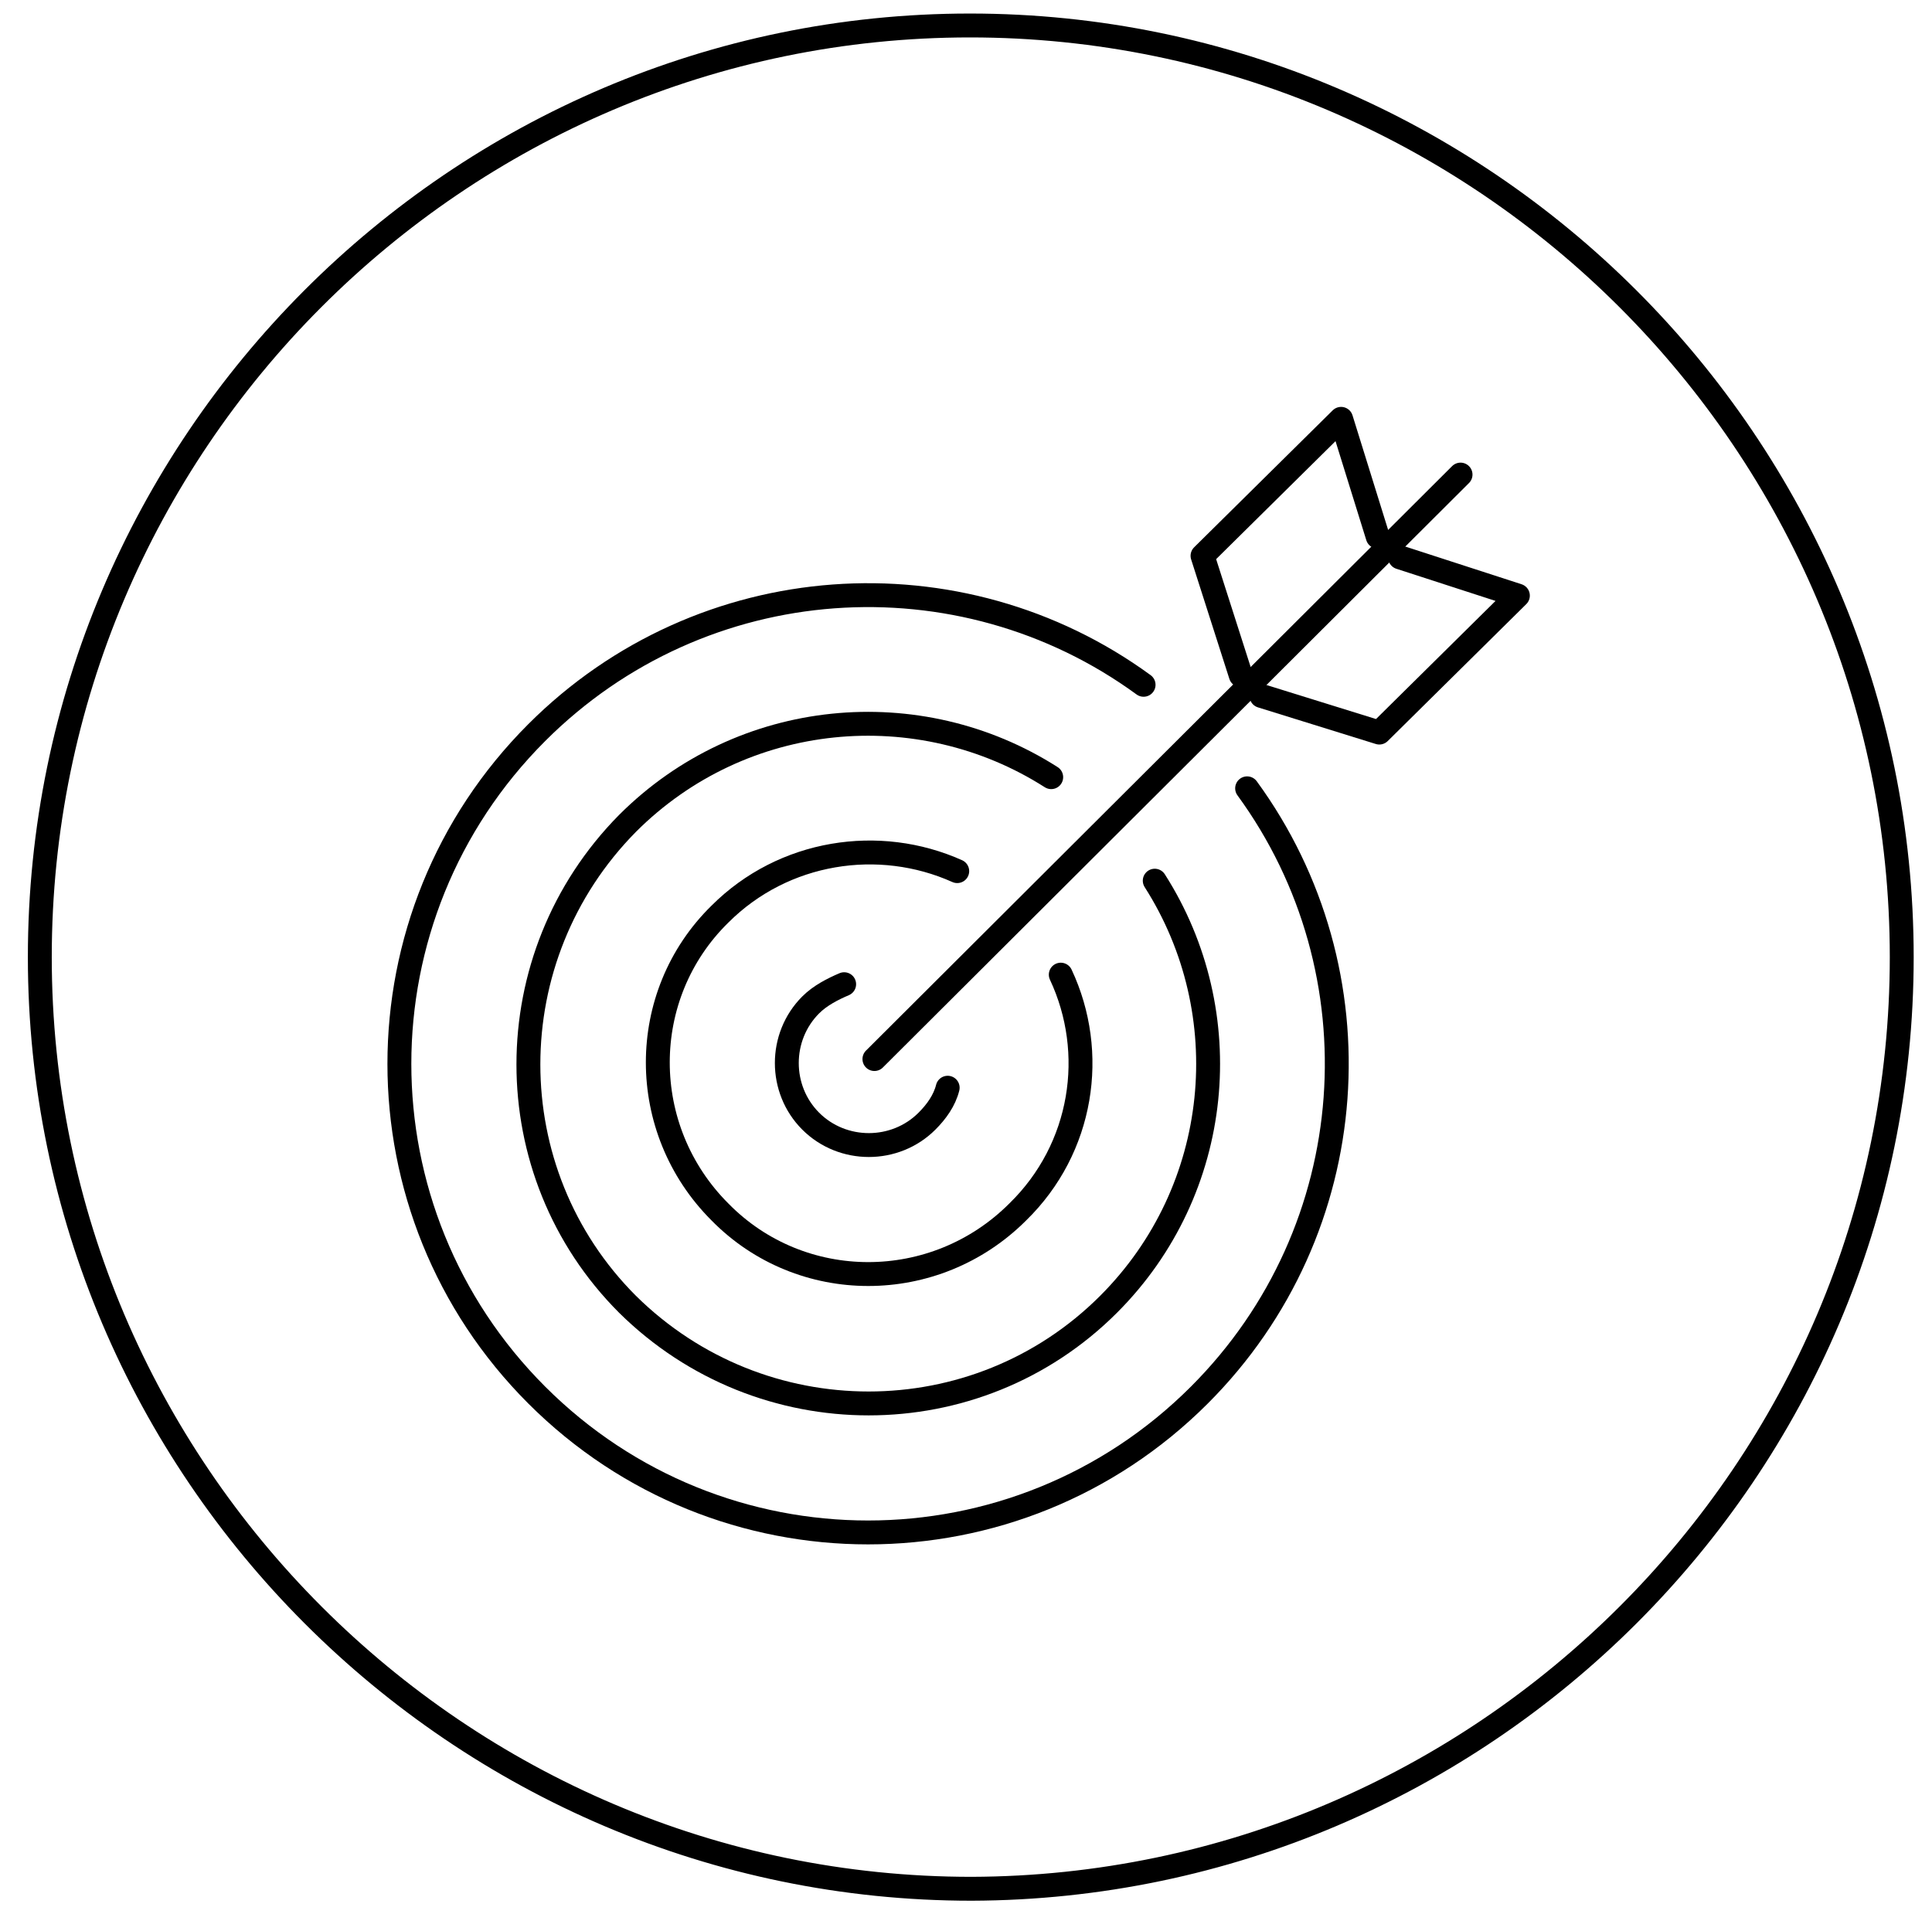
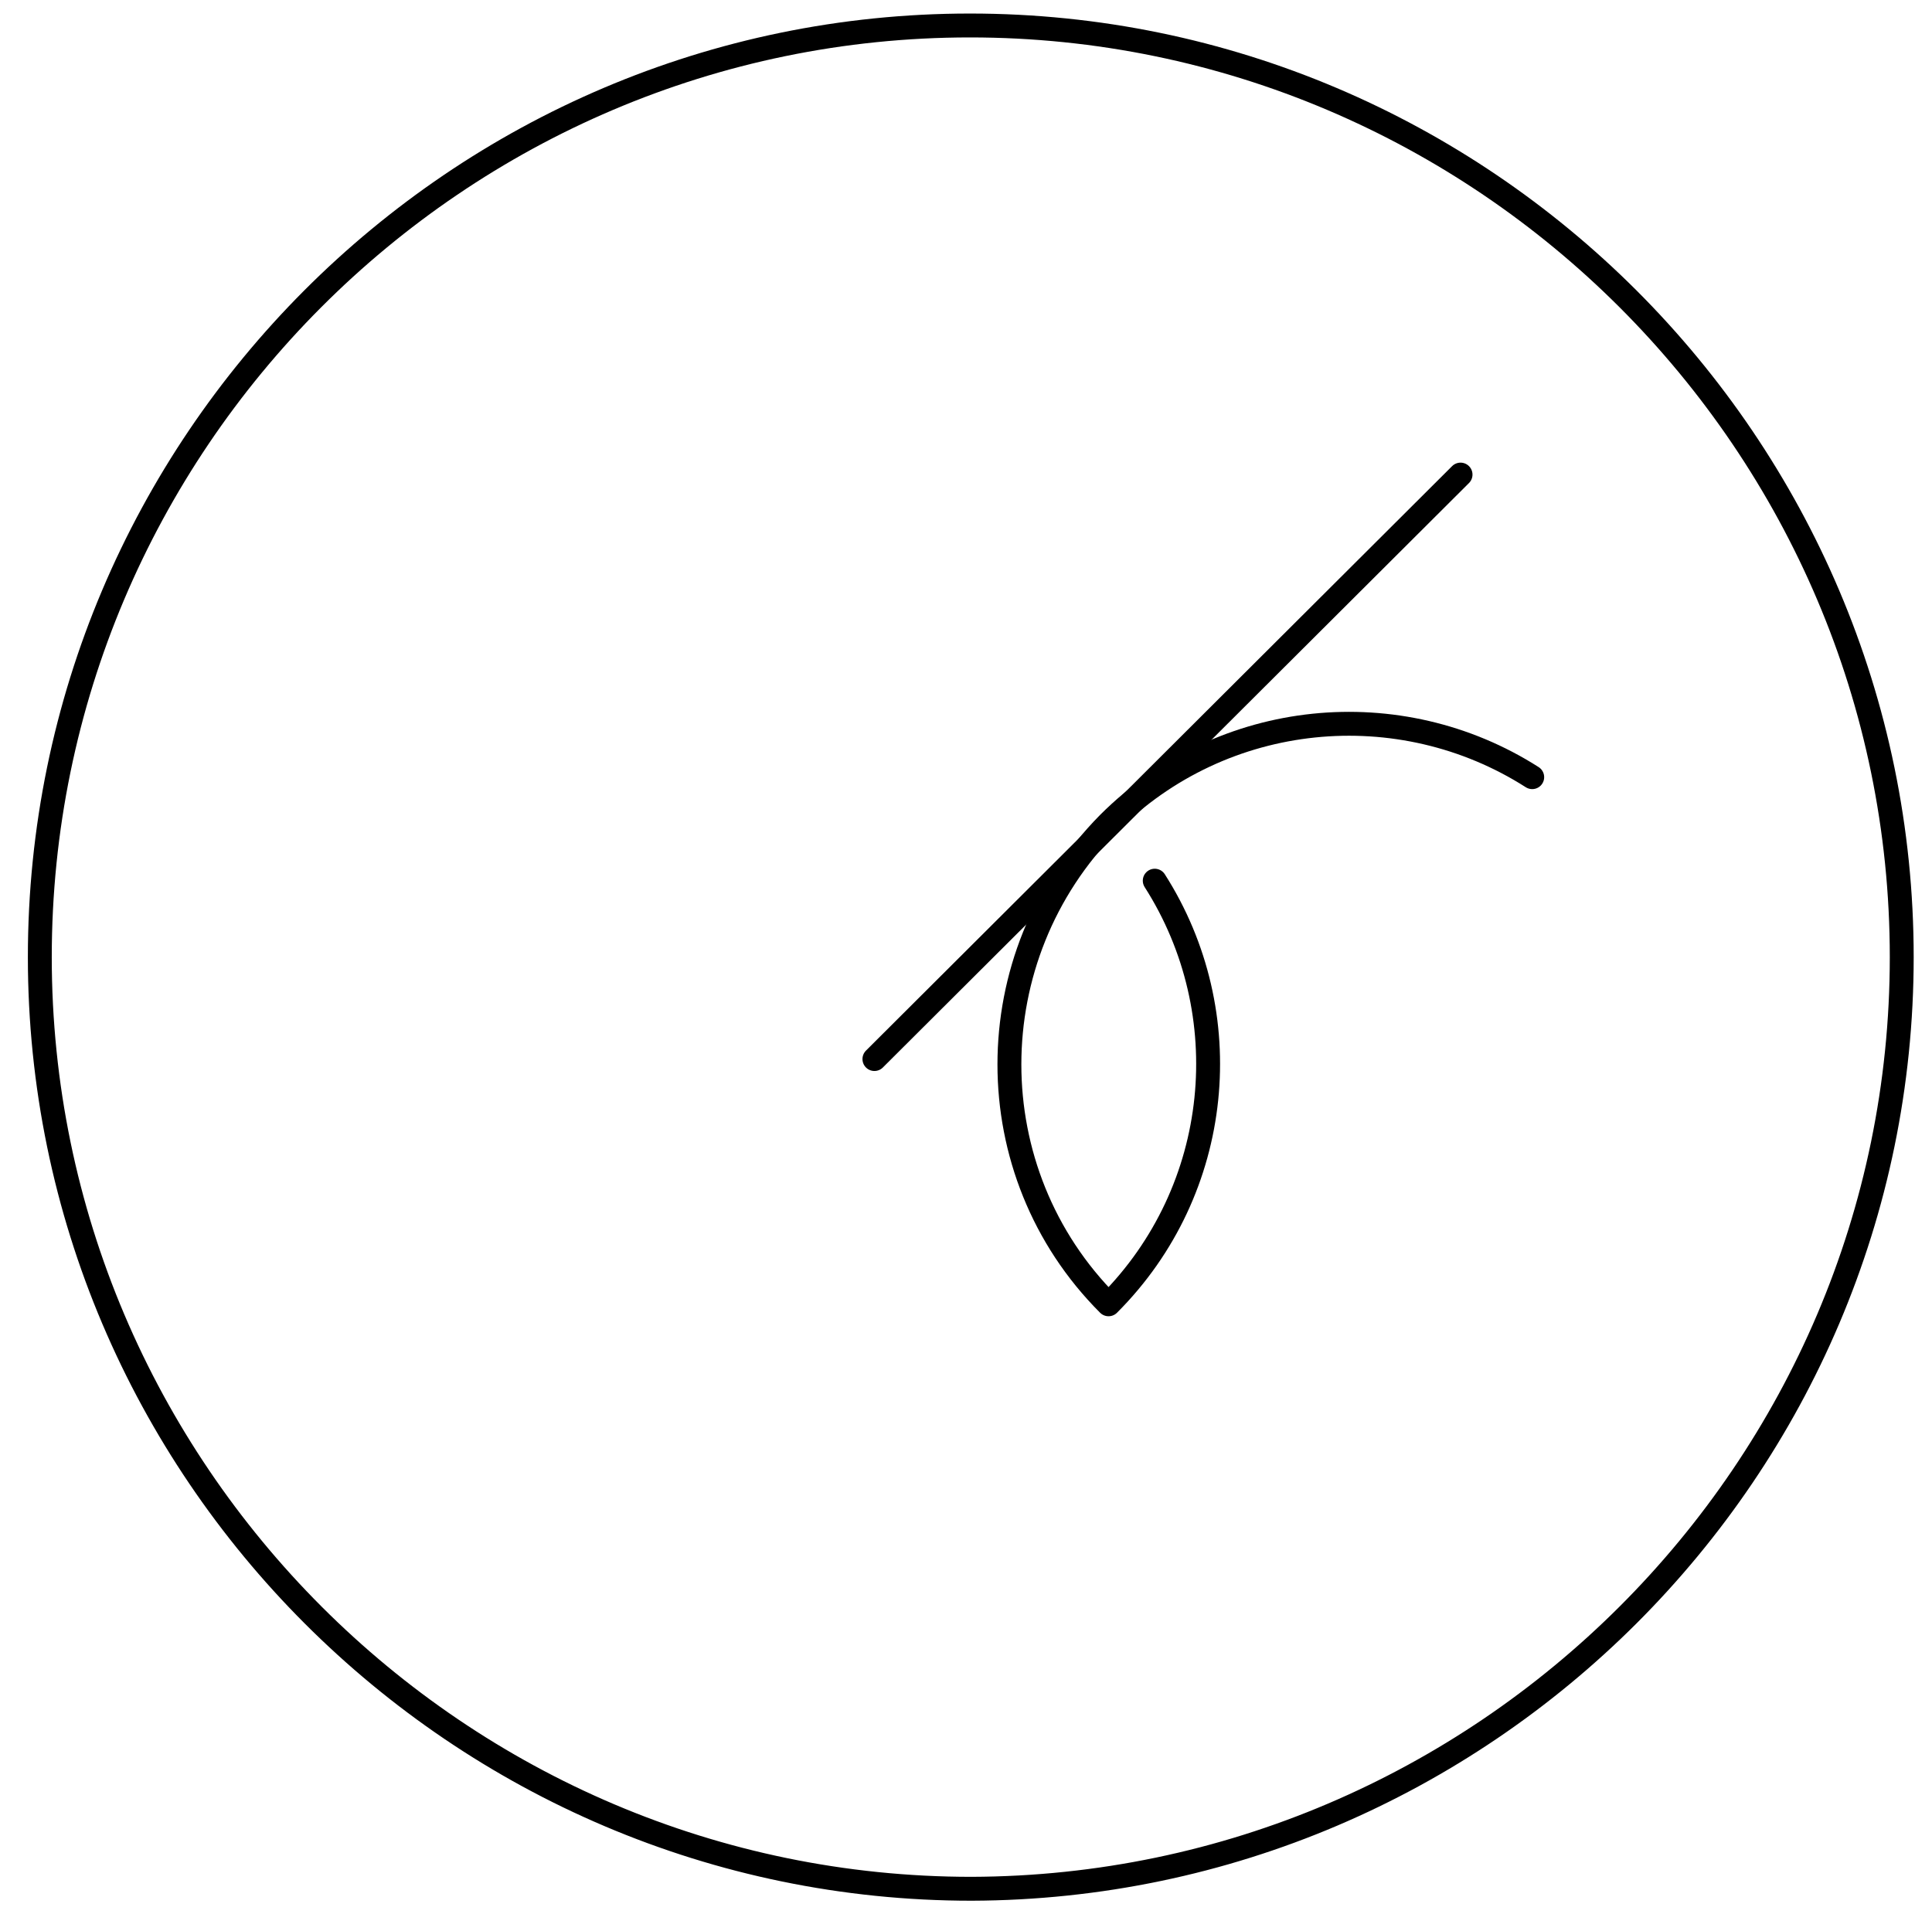
<svg xmlns="http://www.w3.org/2000/svg" version="1.1" id="Слой_1" x="0px" y="0px" viewBox="0 0 121.3 120.2" style="enable-background:new 0 0 121.3 120.2;" xml:space="preserve">
  <style type="text/css">
	.st0{fill:none;stroke:#000000;stroke-width:1.5;stroke-miterlimit:22.926;}
	.st1{fill:none;stroke:#000000;stroke-width:1.5;stroke-linecap:round;stroke-linejoin:round;stroke-miterlimit:22.926;}
</style>
  <path class="st0" d="M119.4,60.1c0-32.2-26.3-58.5-58.5-58.5C28.7,1.6,2.5,27.9,2.5,60.1s26.3,58.5,58.5,58.5  C93.1,118.5,119.4,92.3,119.4,60.1z" />
  <g>
-     <path class="st1" d="M78.3,49.5c8.4,11.5,7.4,27.7-3,38.1c-11.5,11.5-30.1,11.5-41.6,0s-11.5-30.1,0-41.6   c10.4-10.4,26.6-11.4,38.1-3" />
-     <path class="st1" d="M72.5,55.3c5.3,8.3,4.3,19.4-2.9,26.6c-8.3,8.3-21.8,8.3-30.2,0c-8.3-8.3-8.3-21.8,0-30.2   c7.2-7.2,18.3-8.2,26.6-2.9" />
-     <path class="st1" d="M66.6,61.2c2.3,4.9,1.4,10.9-2.7,14.9c-5.2,5.2-13.6,5.2-18.7,0c-5.2-5.2-5.2-13.6,0-18.7c4-4,10-4.9,14.9-2.7   " />
-     <path class="st1" d="M59.5,68.3c-0.2,0.8-0.7,1.5-1.3,2.1c-2,2-5.3,2-7.3,0s-2-5.3,0-7.3c0.6-0.6,1.4-1,2.1-1.3" />
+     <path class="st1" d="M72.5,55.3c5.3,8.3,4.3,19.4-2.9,26.6c-8.3-8.3-8.3-21.8,0-30.2   c7.2-7.2,18.3-8.2,26.6-2.9" />
    <line class="st1" x1="54.9" y1="66.5" x2="91.7" y2="29.8" />
-     <polyline class="st1" points="79.2,43.7 86.6,46 95.3,37.4 87.9,35  " />
-     <polyline class="st1" points="77.9,42.4 75.5,34.9 84.2,26.3 86.5,33.7  " />
  </g>
</svg>